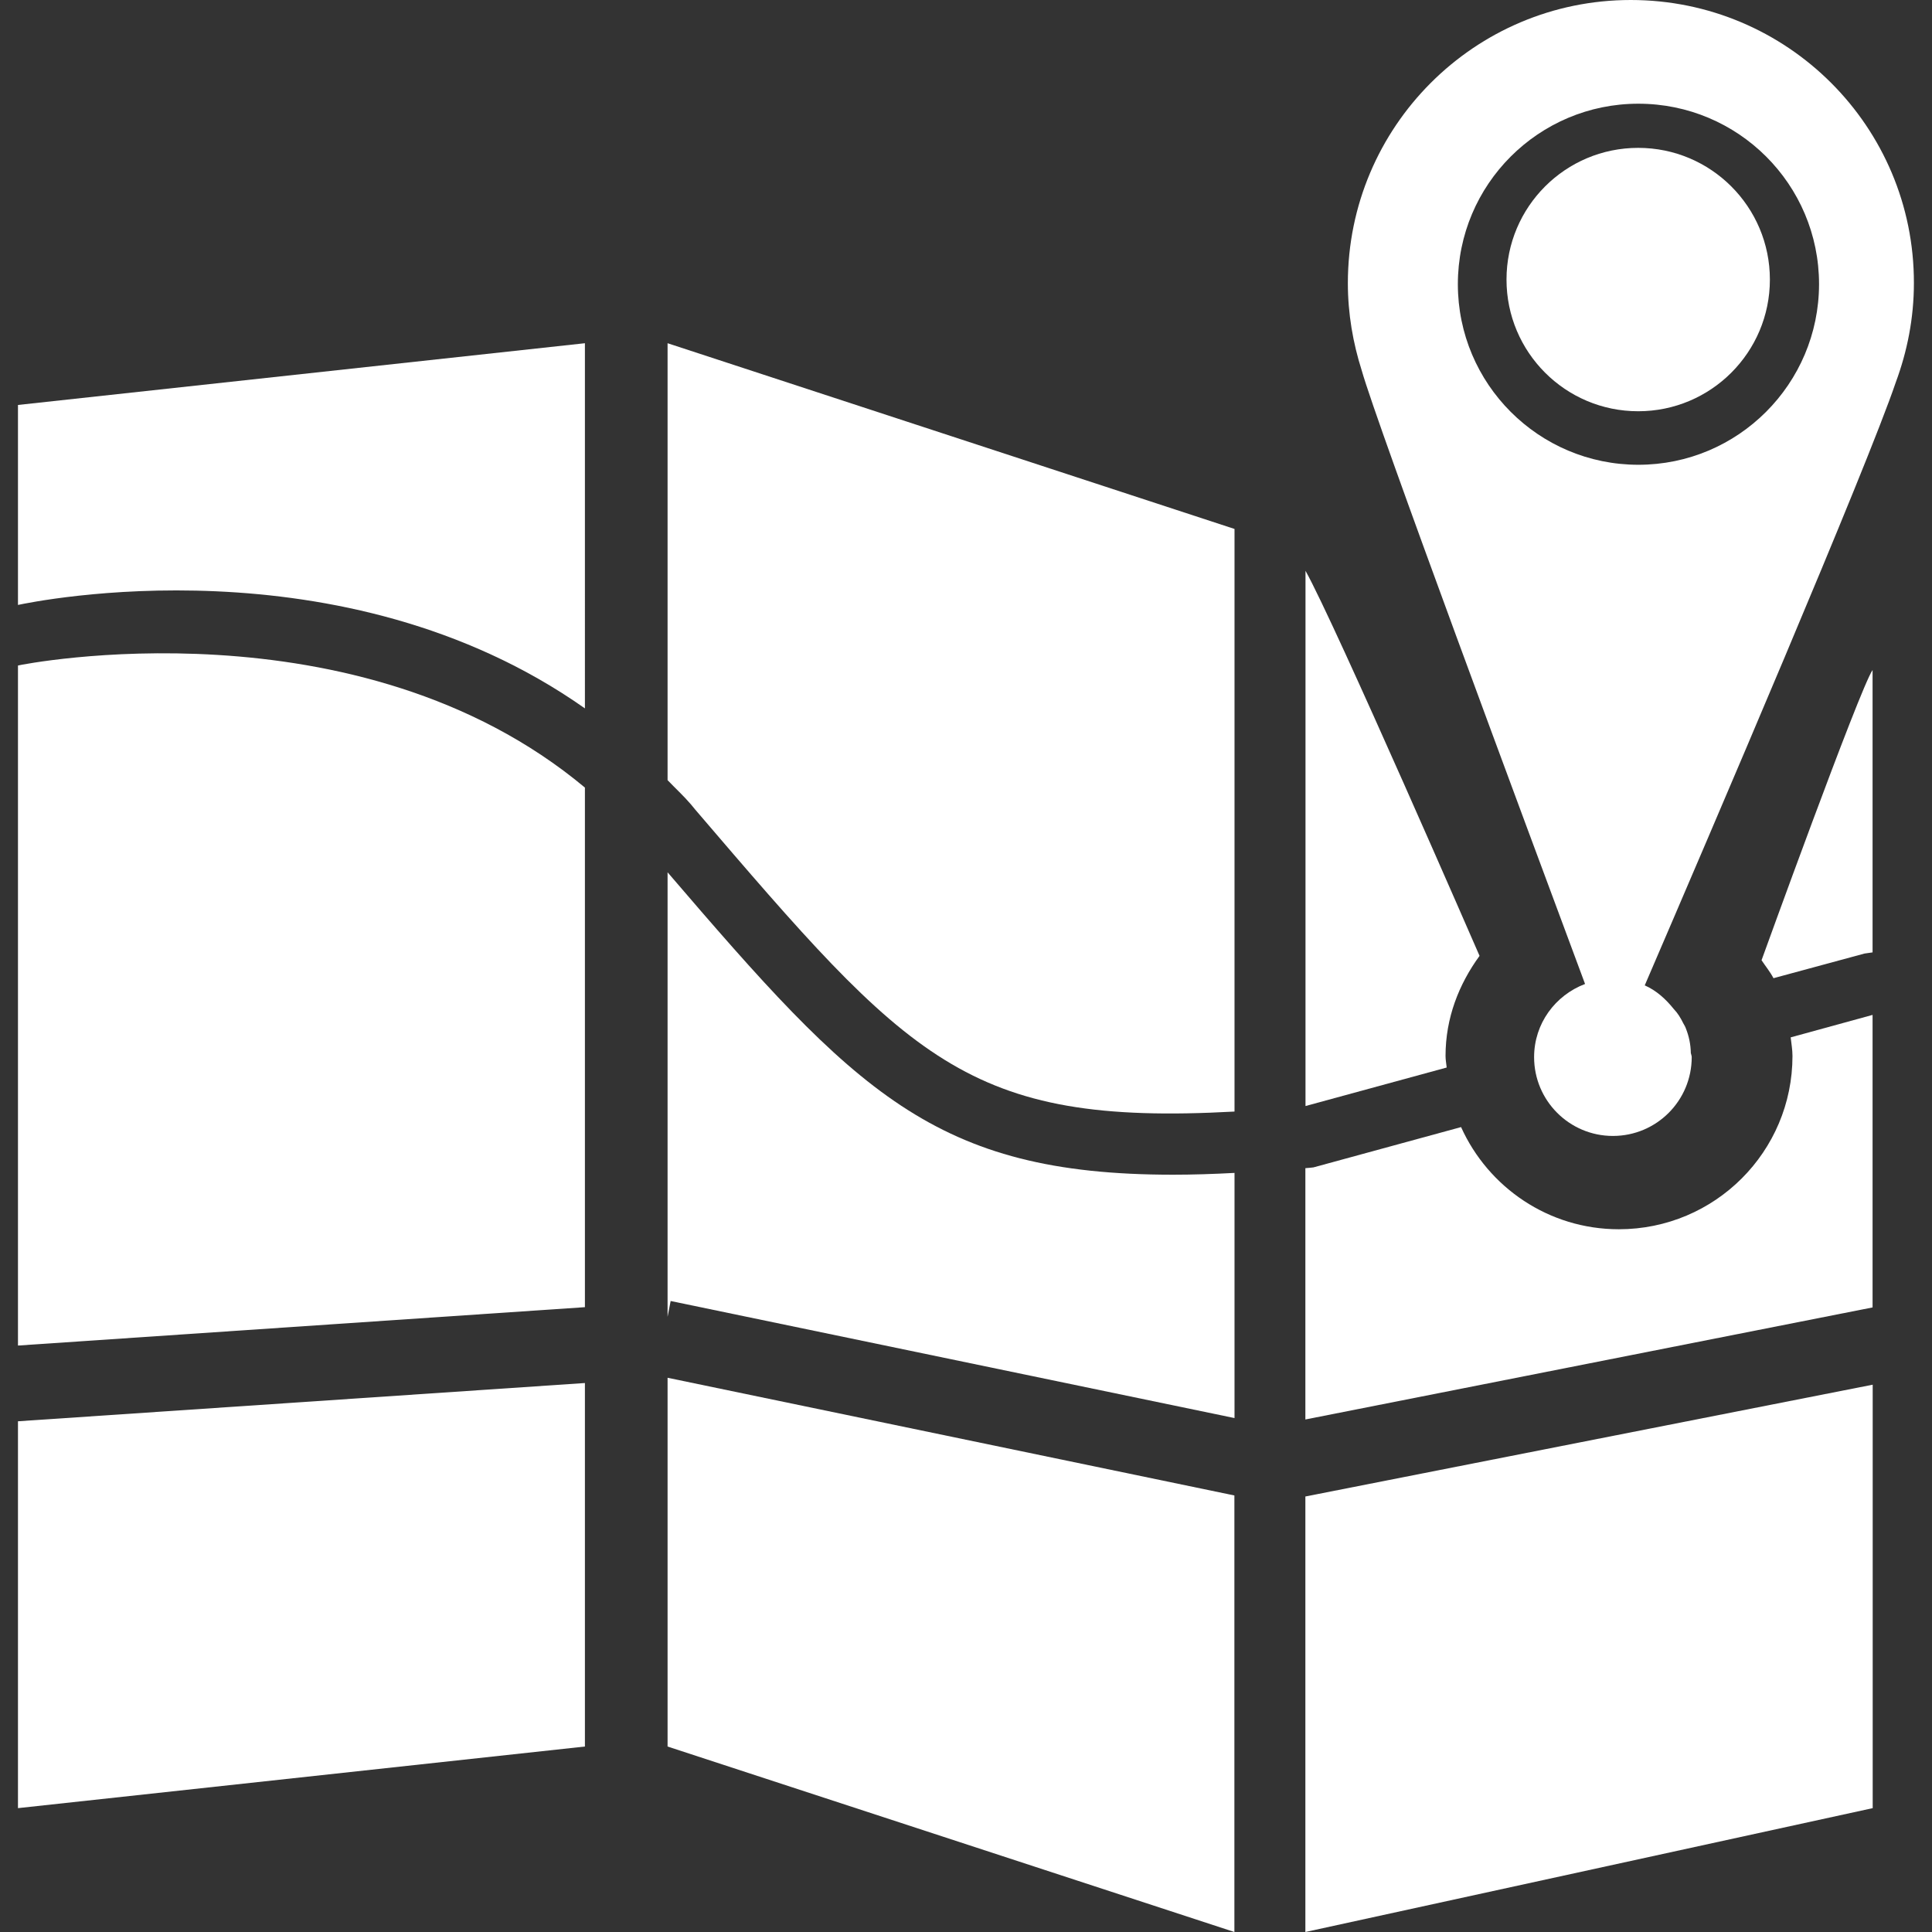
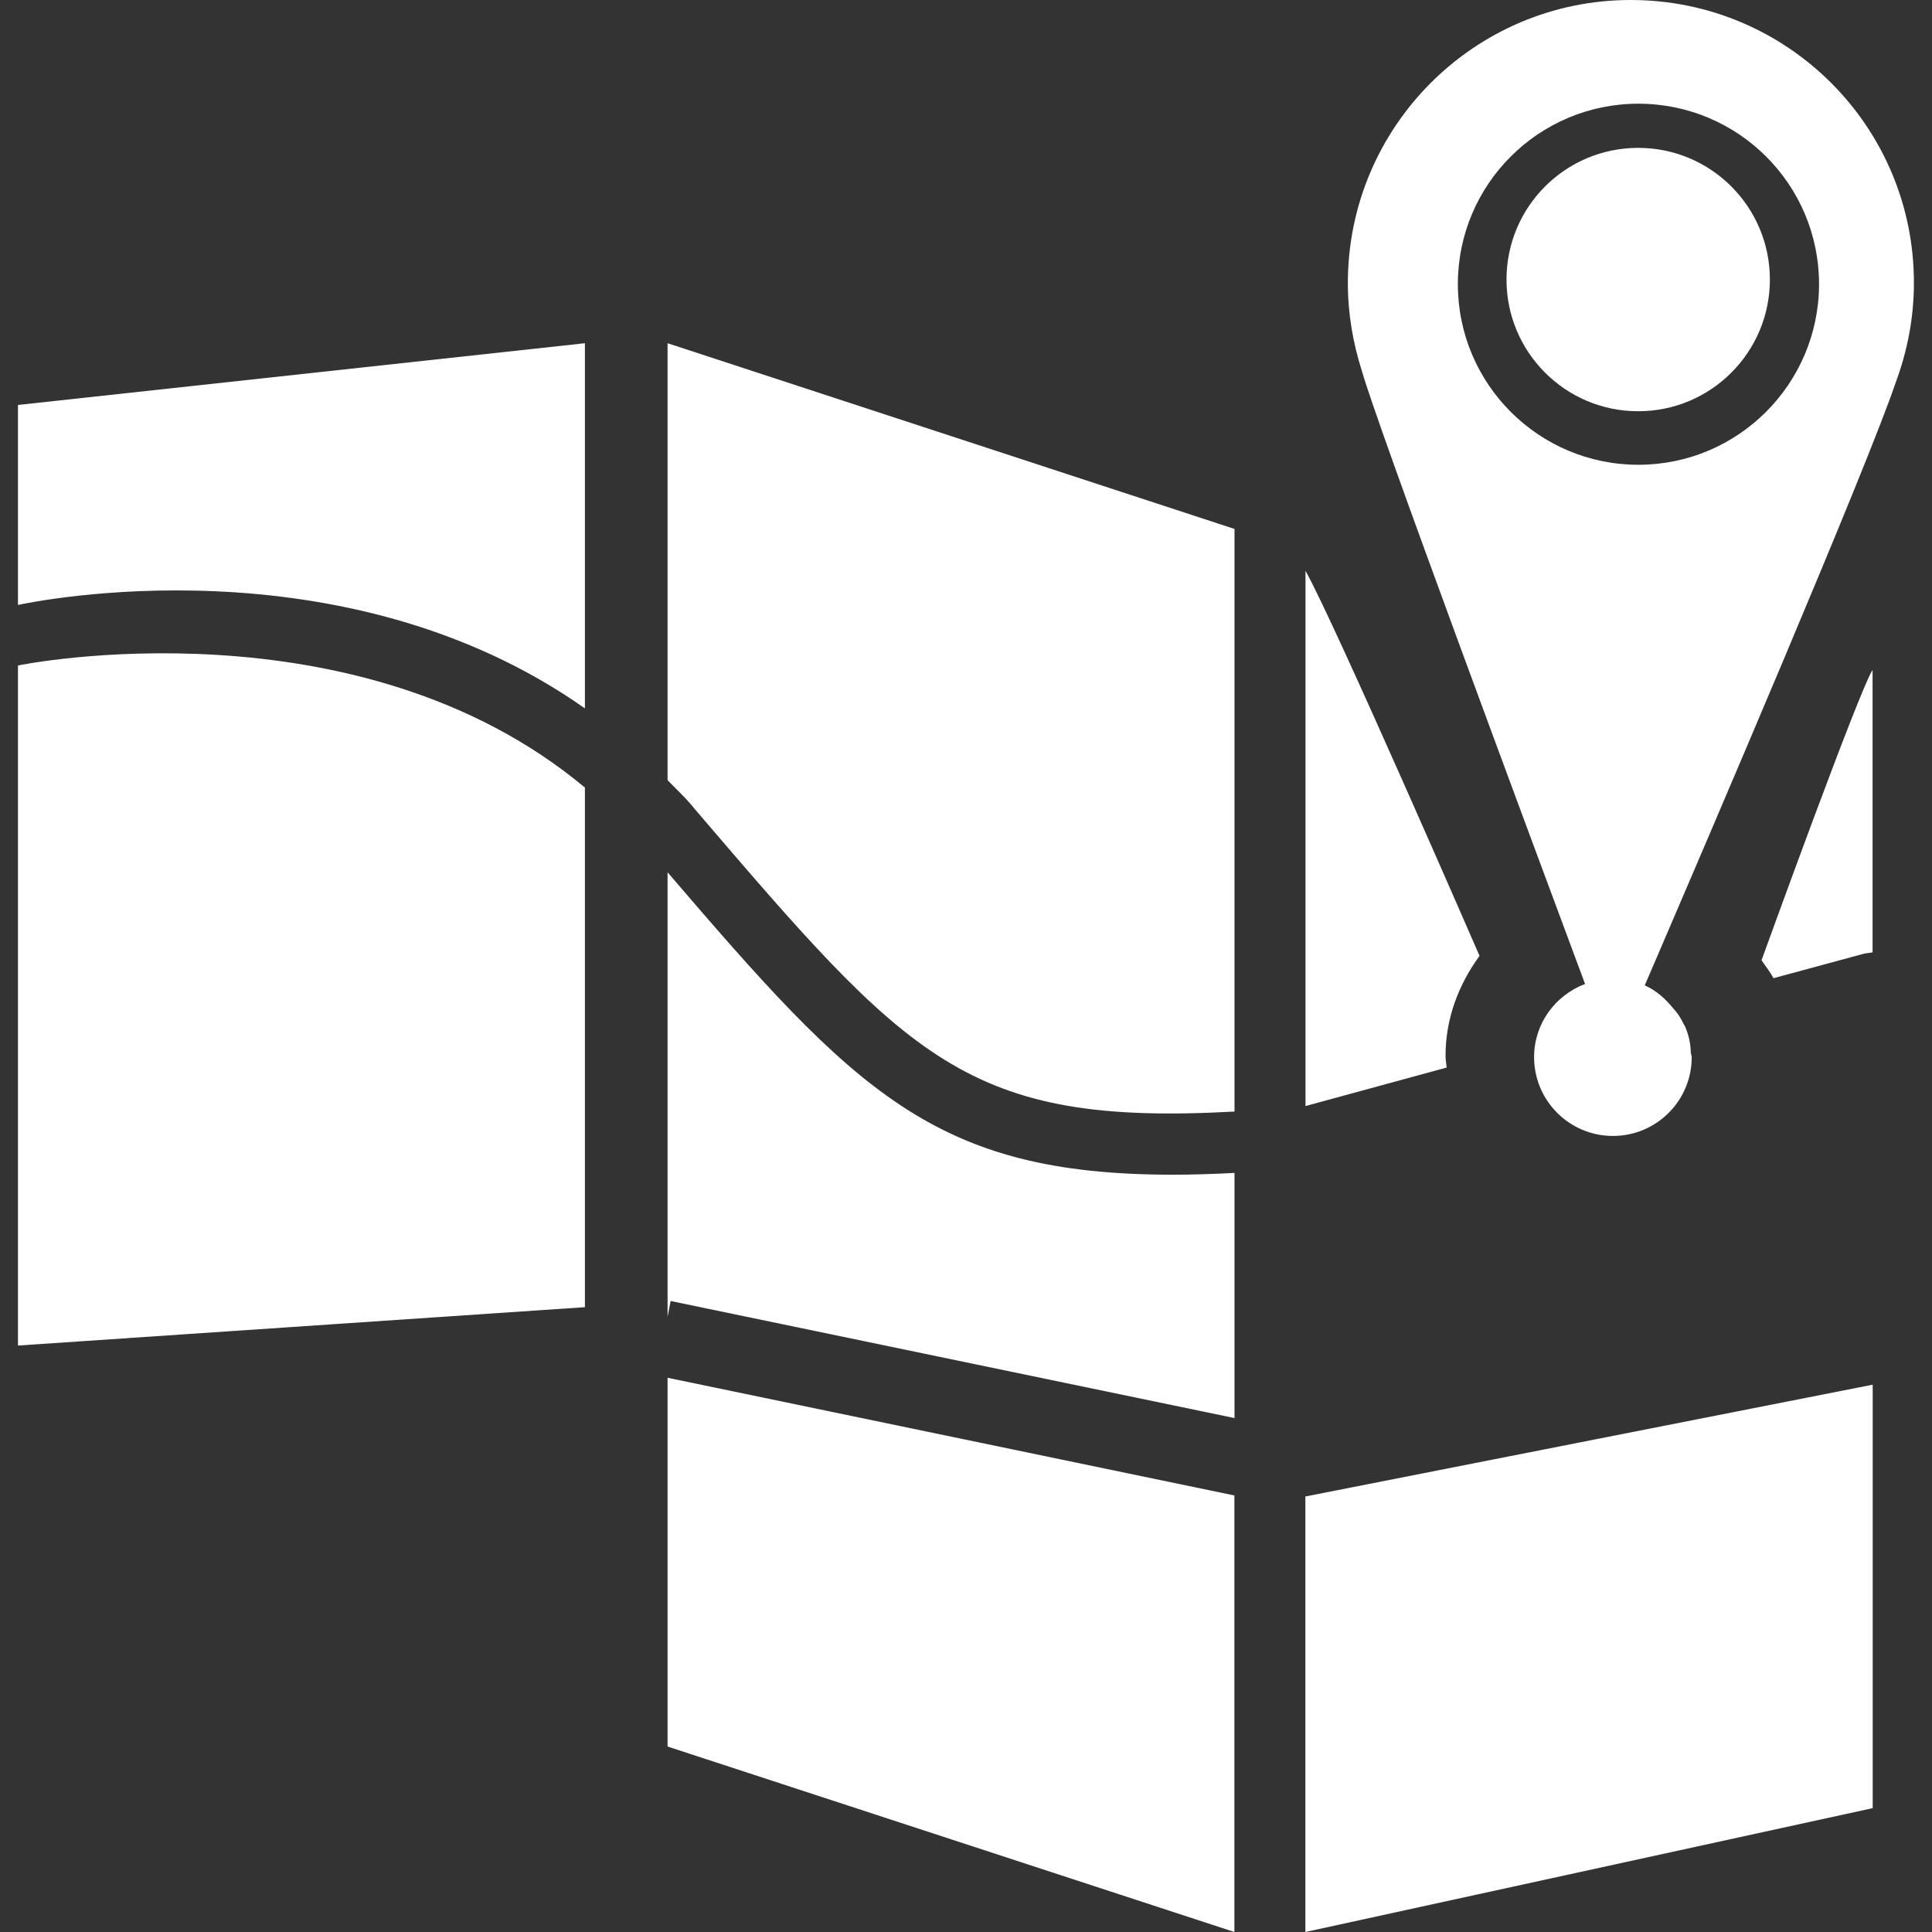
<svg xmlns="http://www.w3.org/2000/svg" version="1.1" style="enable-background:new 0 0 15.052 15.052;" xml:space="preserve" width="15.052" height="15.052">
  <rect width="100%" height="100%" fill="#333333" stroke="none" />
  <rect id="backgroundrect" width="100%" height="100%" x="0" y="0" fill="none" stroke="none" />
  <g class="currentLayer" style="">
    <title>Layer 1</title>
    <g id="svg_1" class="" fill="#FFFFFF" fill-opacity="1">
      <g id="svg_2" fill="#FFFFFF" fill-opacity="1">
        <path style="" d="M12.705,0c-1.216,0-2.204,0.987-2.204,2.206c0,0.238,0.04,0.466,0.108,0.68    c0.123,0.434,1.258,3.484,1.74,4.78c-0.232,0.088-0.397,0.308-0.397,0.57c0,0.339,0.275,0.614,0.614,0.614    c0.34,0,0.614-0.275,0.614-0.614c0-0.011-0.005-0.021-0.007-0.032c-0.001-0.068-0.015-0.132-0.038-0.19    c-0.005-0.016-0.013-0.027-0.021-0.042c-0.02-0.041-0.043-0.079-0.074-0.111c-0.062-0.077-0.135-0.144-0.226-0.184    c0.524-1.218,1.729-4.029,1.956-4.699c0.089-0.24,0.141-0.5,0.141-0.772C14.913,0.987,13.925,0,12.705,0z M12.764,3.621    c-0.776,0-1.406-0.63-1.406-1.407s0.63-1.406,1.406-1.406c0.778,0,1.408,0.629,1.408,1.406C14.171,2.99,13.542,3.621,12.764,3.621    z" id="svg_3" fill="#FFFFFF" fill-opacity="1" />
        <circle style="" cx="12.763" cy="2.178" r="1.026" id="svg_4" fill="#FFFFFF" fill-opacity="1" />
        <path style="" d="M0.14,4.713c0.119-0.025,2.525-0.527,4.417,0.806V2.674L0.14,3.155V4.713z" id="svg_5" fill="#FFFFFF" fill-opacity="1" />
-         <polygon style="" points="0.14,14.087 4.557,13.607 4.557,10.775 0.14,11.073   " id="svg_6" fill="#FFFFFF" fill-opacity="1" />
        <path style="" d="M0.14,5.185v5.298l4.417-0.299V6.136C2.785,4.656,0.168,5.177,0.14,5.185z" id="svg_7" fill="#FFFFFF" fill-opacity="1" />
-         <path style="" d="M5.201,6.796v3.463l0.024-0.123l4.393,0.912v-1.91c-0.167,0.009-0.33,0.014-0.479,0.014    C7.278,9.152,6.665,8.504,5.201,6.796z" id="svg_8" fill="#FFFFFF" fill-opacity="1" />
+         <path style="" d="M5.201,6.796v3.463l0.024-0.123l4.393,0.912v-1.91c-0.167,0.009-0.33,0.014-0.479,0.014    C7.278,9.152,6.665,8.504,5.201,6.796" id="svg_8" fill="#FFFFFF" fill-opacity="1" />
        <polygon style="" points="5.201,13.607 9.617,15.052 9.617,11.651 5.201,10.734   " id="svg_9" fill="#FFFFFF" fill-opacity="1" />
        <path style="" d="M5.201,6.078c0.06,0.063,0.124,0.121,0.183,0.19l0.032,0.039C7.083,8.254,7.529,8.775,9.618,8.66    V4.121L5.201,2.674V6.078z" id="svg_10" fill="#FFFFFF" fill-opacity="1" />
        <polygon style="" points="10.17,15.052 14.59,14.087 14.59,10.788 10.17,11.659   " id="svg_11" fill="#FFFFFF" fill-opacity="1" />
-         <path style="" d="M13.965,8.227c0,0.745-0.604,1.35-1.353,1.35c-0.546,0-1.017-0.326-1.229-0.796l-1.15,0.314    c-0.022,0.003-0.041,0.004-0.063,0.006v1.958l4.419-0.873V7.907l-0.638,0.175C13.956,8.13,13.965,8.177,13.965,8.227z" id="svg_12" fill="#FFFFFF" fill-opacity="1" />
        <path style="" d="M13.817,7.621l0.709-0.192l0.063-0.009v-2.2c-0.101,0.147-0.865,2.261-0.865,2.261    C13.755,7.528,13.791,7.571,13.817,7.621z" id="svg_13" fill="#FFFFFF" fill-opacity="1" />
        <path style="" d="M11.262,8.227c0-0.296,0.104-0.559,0.265-0.78c0,0-1.126-2.59-1.356-3v4.17l1.1-0.3    C11.268,8.286,11.262,8.257,11.262,8.227z" id="svg_14" fill="#FFFFFF" fill-opacity="1" />
      </g>
    </g>
    <g id="svg_15" class="" fill="#FFFFFF" fill-opacity="1">
</g>
    <g id="svg_16" class="" fill="#FFFFFF" fill-opacity="1">
</g>
    <g id="svg_17" class="" fill="#FFFFFF" fill-opacity="1">
</g>
    <g id="svg_18" class="" fill="#FFFFFF" fill-opacity="1">
</g>
    <g id="svg_19" class="" fill="#FFFFFF" fill-opacity="1">
</g>
    <g id="svg_20" class="" fill="#FFFFFF" fill-opacity="1">
</g>
    <g id="svg_21" class="" fill="#FFFFFF" fill-opacity="1">
</g>
    <g id="svg_22" class="" fill="#FFFFFF" fill-opacity="1">
</g>
    <g id="svg_23" class="" fill="#FFFFFF" fill-opacity="1">
</g>
    <g id="svg_24" class="" fill="#FFFFFF" fill-opacity="1">
</g>
    <g id="svg_25" class="" fill="#FFFFFF" fill-opacity="1">
</g>
    <g id="svg_26" class="" fill="#FFFFFF" fill-opacity="1">
</g>
    <g id="svg_27" class="" fill="#FFFFFF" fill-opacity="1">
</g>
    <g id="svg_28" class="" fill="#FFFFFF" fill-opacity="1">
</g>
    <g id="svg_29" class="" fill="#FFFFFF" fill-opacity="1">
</g>
  </g>
</svg>